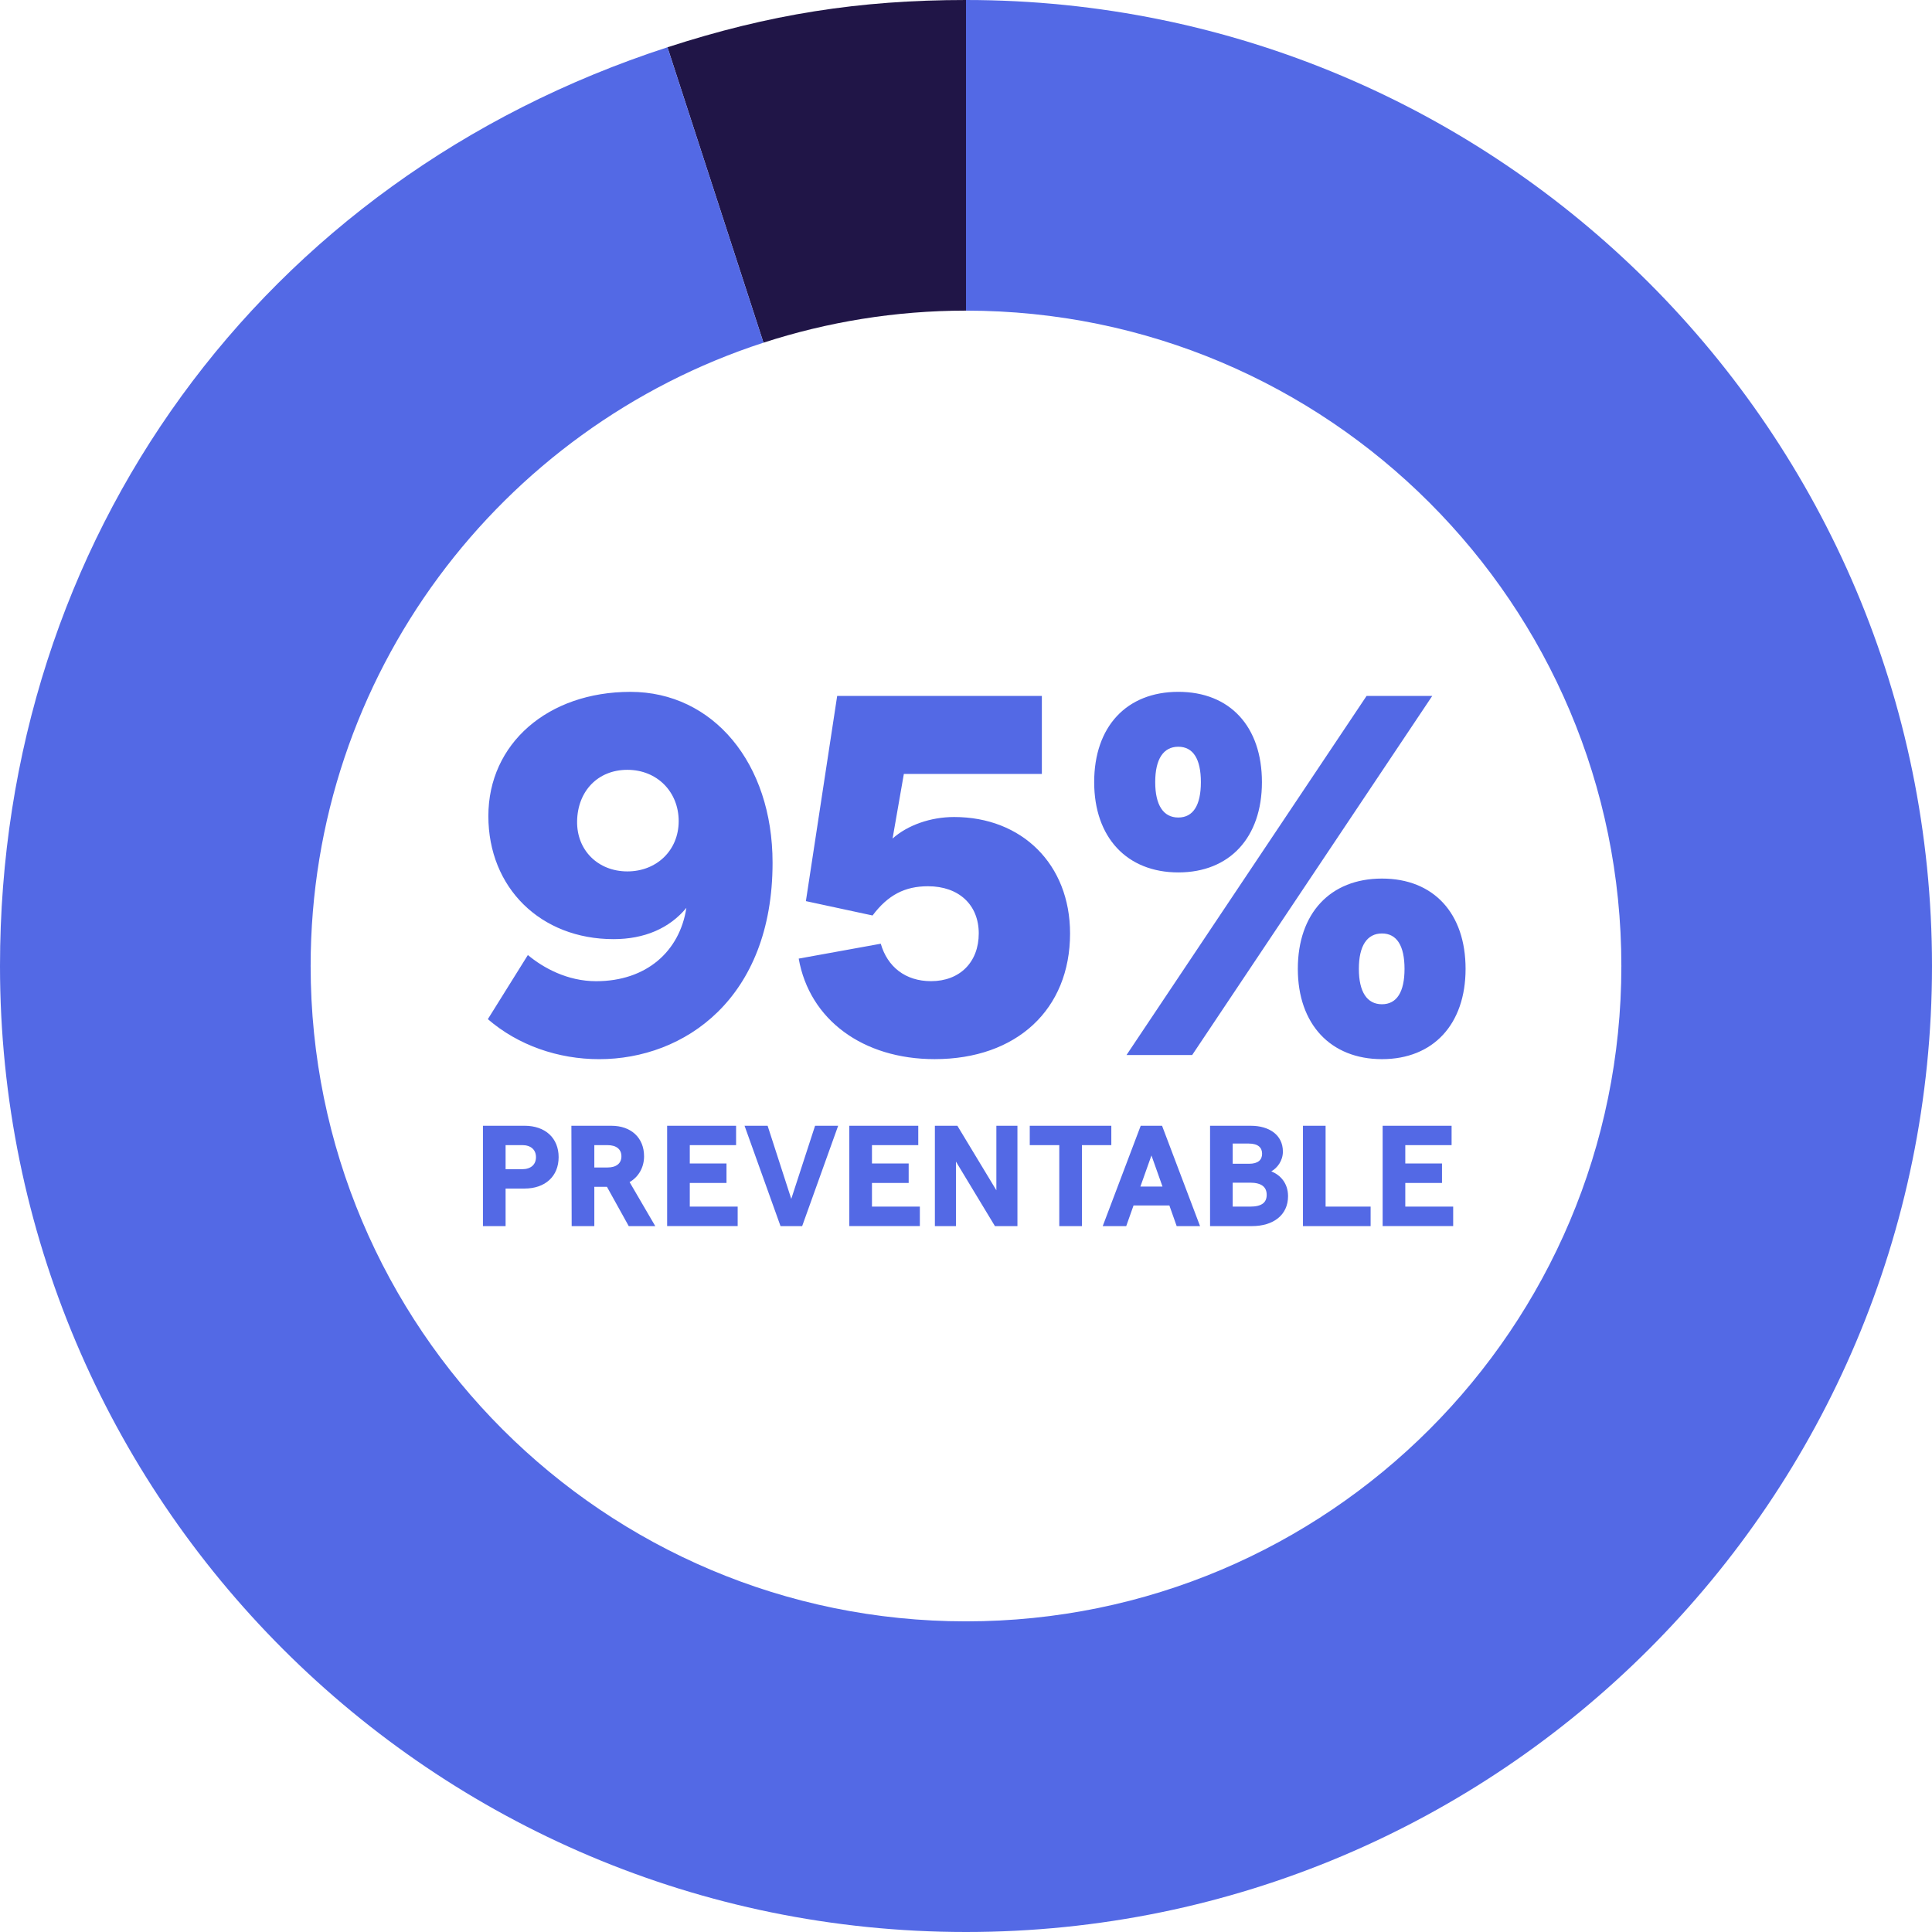
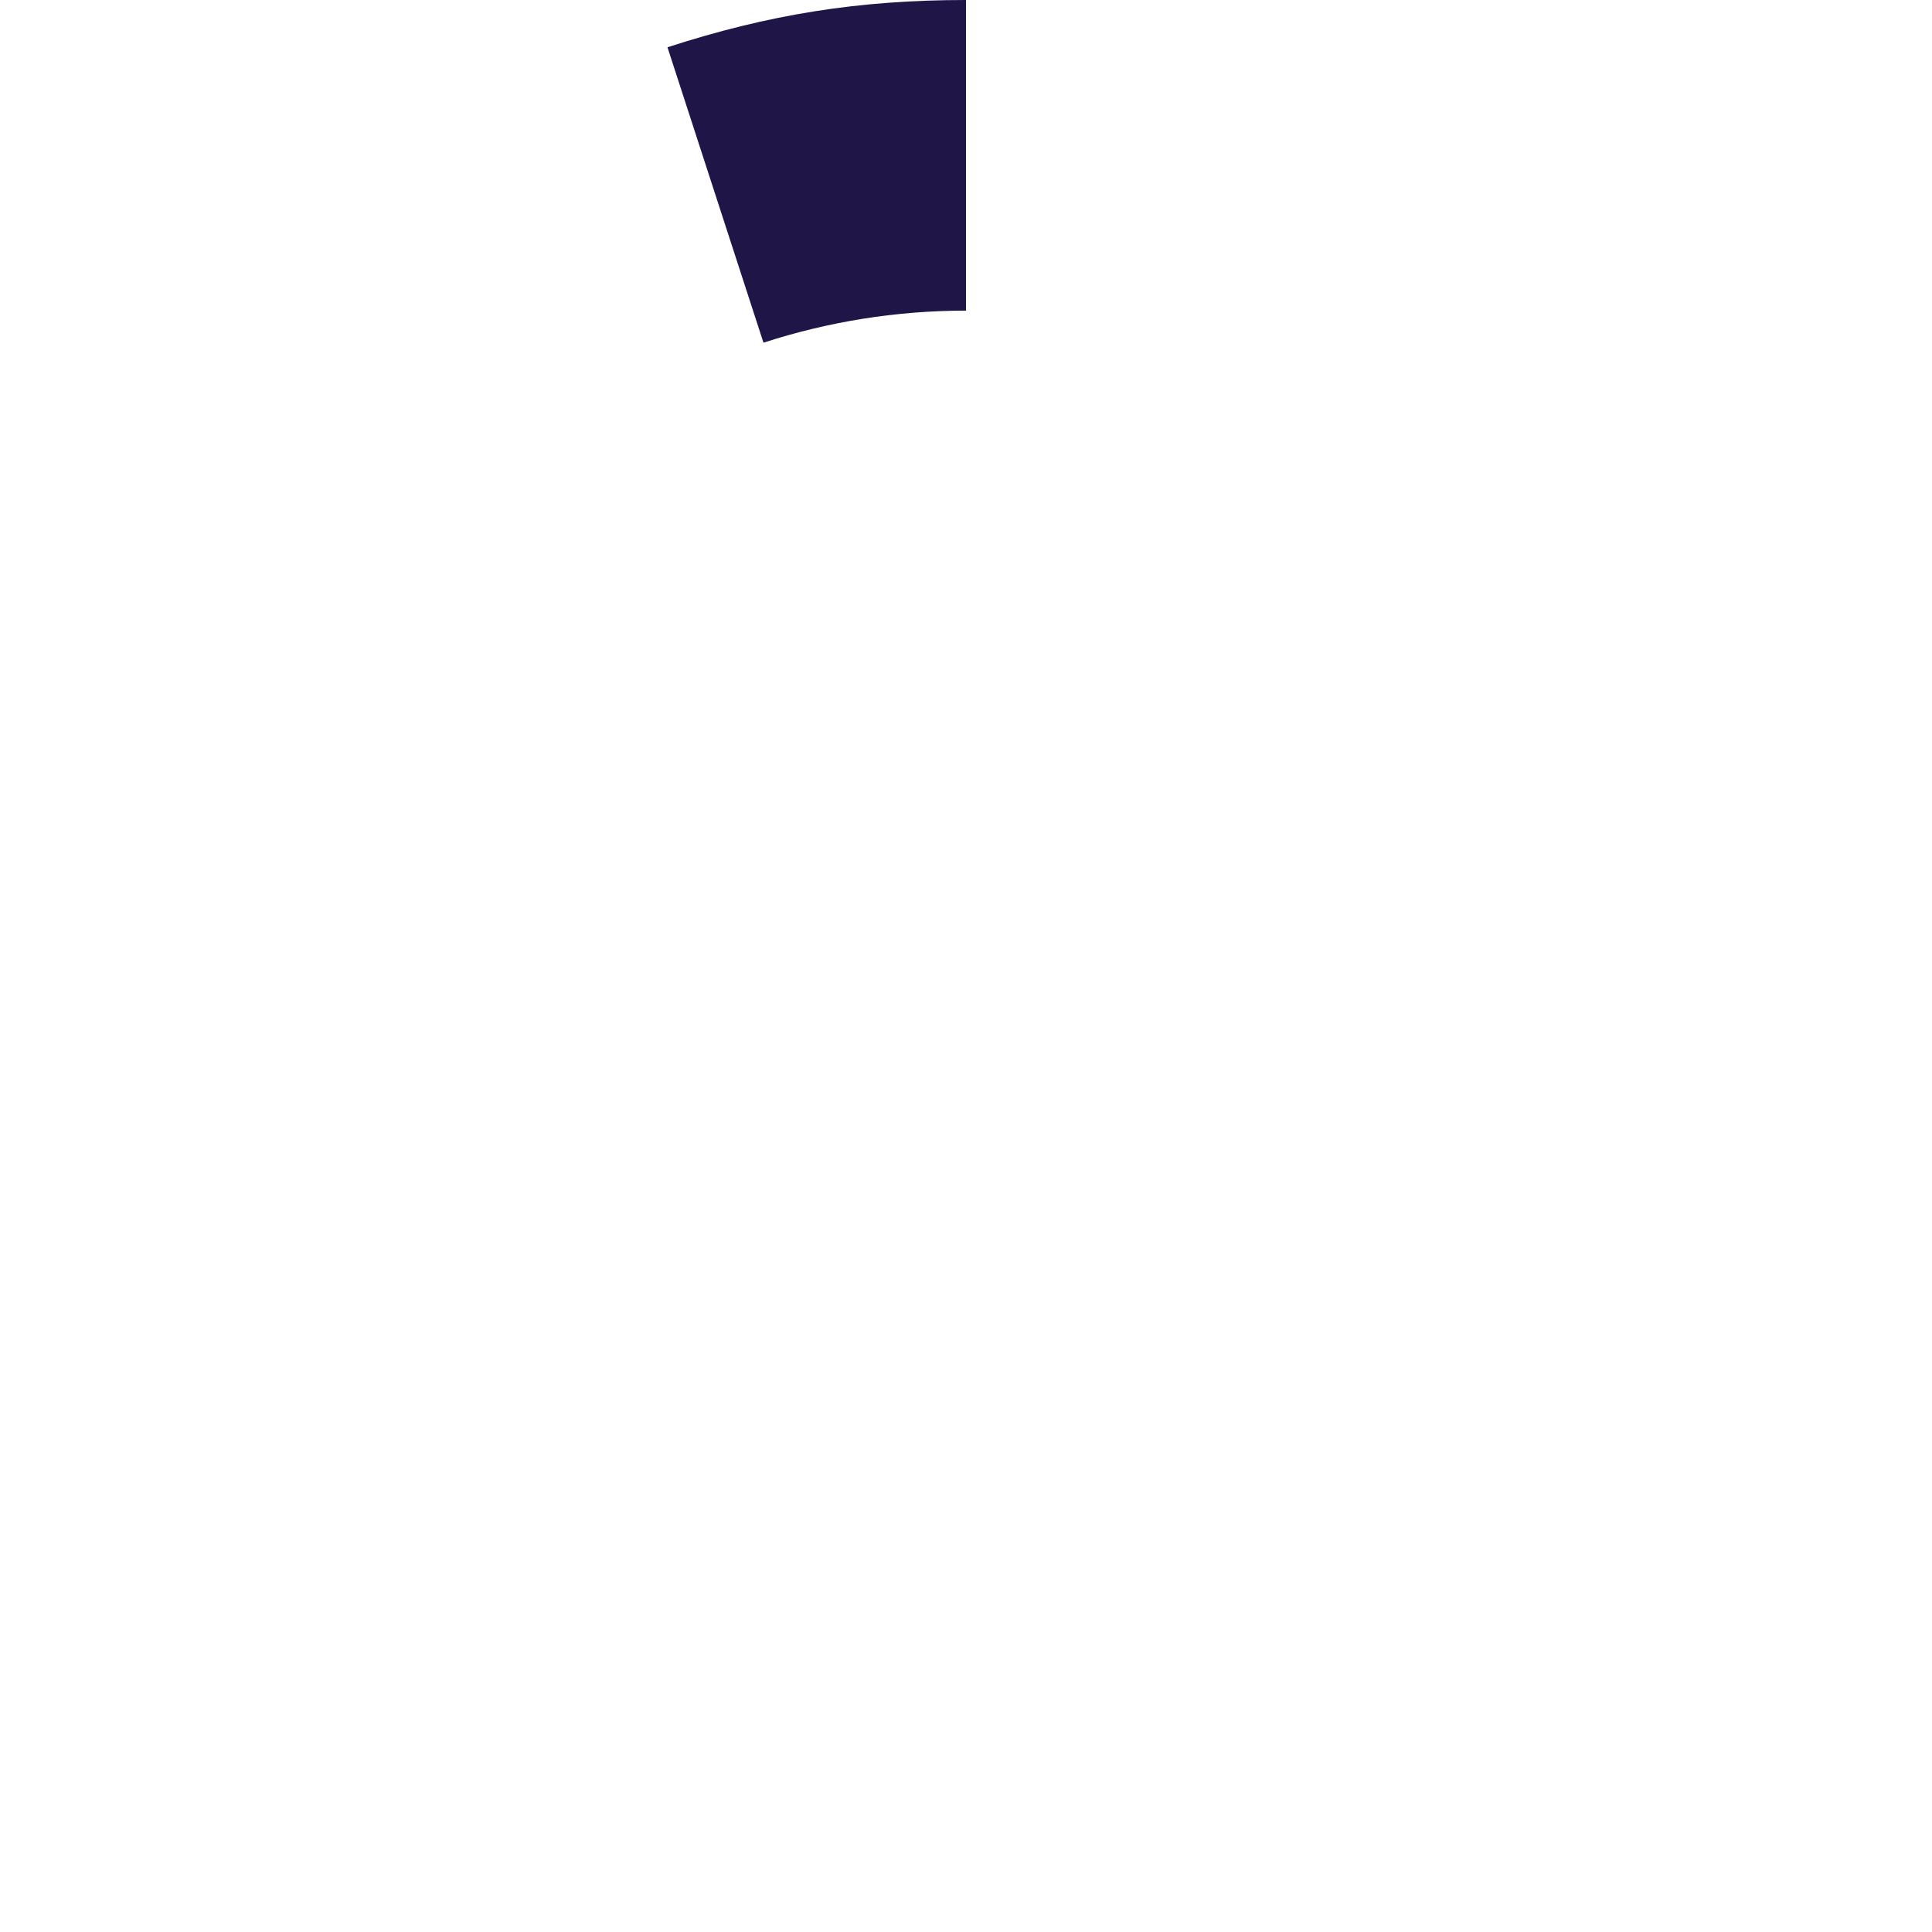
<svg xmlns="http://www.w3.org/2000/svg" id="a" viewBox="0 0 1026.88 1026.88">
  <defs>
    <style>.b{fill:#201547;}.c{fill:#5369e5;}</style>
  </defs>
  <path class="b" d="M513.44,165.11V0C456.73,0,408.71,7.6,354.77,25.13l51.02,157.01c33.91-11.01,70.06-17.04,107.64-17.04" />
-   <path class="c" d="M1026.88,513.44C1026.88,229.87,797.01,0,513.44,0V165.11c192.38,0,348.33,155.95,348.33,348.33s-155.96,348.33-348.33,348.33-348.33-155.95-348.33-348.33c0-154.8,101.01-285.94,240.69-331.3L354.78,25.13C139.03,95.23,0,286.59,0,513.44c0,283.57,229.87,513.44,513.44,513.44s513.44-229.87,513.44-513.44" />
-   <path class="c" d="M256.69,598.35h22.1c11.05,0,18.13,6.55,18.13,16.69s-7.09,16.69-18.13,16.69h-10.06v19.96h-12.04v-53.33Zm20.88,23.09c4.57,0,7.31-2.44,7.31-6.4s-2.74-6.4-7.31-6.4h-8.84v12.8h8.84Zm56.61,30.25l-11.58-20.88h-6.71v20.88h-12.04l-.15-53.33h21.26c10.51,0,17.37,6.4,17.37,16.23,0,5.79-2.82,10.9-7.69,13.71l13.64,23.39h-14.09Zm-18.29-31.16h7.01c4.72,0,7.39-2.21,7.39-5.94s-2.67-5.94-7.39-5.94h-7.01v11.89Zm38.7-22.17h36.65v10.28h-24.61v9.75h19.51v10.36h-19.51v12.57h25.45v10.36h-37.49v-53.33Zm41.14,0h12.27l12.57,38.86,12.65-38.86h12.27l-19.13,53.33h-11.5l-19.12-53.33Zm55.69,0h36.65v10.28h-24.61v9.75h19.51v10.36h-19.51v12.57h25.45v10.36h-37.49v-53.33Zm45.48,0h11.96l20.72,34.29v-34.29h11.2v53.33h-11.96l-20.72-34.29v34.29h-11.2v-53.33Zm66.13,10.28h-15.7v-10.28h43.35v10.28h-15.62v43.05h-12.04v-43.05Zm58.51,32.08h-19.05l-3.89,10.97h-12.49l20.19-53.33h11.35l20.19,53.33h-12.42l-3.88-10.97Zm-3.66-10.06l-5.87-16.53-5.87,16.53h11.73Zm25.29-32.3h21.71c9.6,0,16.99,4.8,16.99,13.71,0,5.03-3.12,8.84-6.17,10.52,4.8,1.9,8.91,6.25,8.91,13.18,0,10.13-7.92,15.92-19.2,15.92h-22.25v-53.33Zm20.72,20.19c4.8,0,6.93-2.06,6.93-5.33s-2.13-5.41-7.16-5.41h-8.46v10.74h8.69Zm.53,22.78c6.17,0,8.84-2.13,8.84-6.25s-2.67-6.48-8.84-6.48h-9.22v12.72h9.22Zm28.11-42.97h12.04v42.97h23.93v10.36h-35.96v-53.33Zm42.36,0h36.65v10.28h-24.61v9.75h19.51v10.36h-19.51v12.57h25.45v10.36h-37.49v-53.33Zm-475.32-164.65c0-38.45,31.63-65.98,75.53-65.98s75.53,37.9,75.53,90.8c0,72.25-46.9,104.43-92.16,104.43-21.81,0-43.08-7.36-59.17-21.27l21.27-34.08c8.18,6.82,20.99,13.91,36.26,13.91,26.72,0,44.44-15.81,47.99-38.99-9,10.91-22.36,16.63-38.72,16.63-38.72,0-66.53-27.27-66.53-65.44Zm47.17,2.73c-.27,15.54,11.18,26.72,26.72,26.72s27.27-11.18,27.27-26.72-11.45-27.27-27.27-27.27-26.45,11.45-26.72,27.27Zm117.78,73.07l43.62-7.91c3.54,12.27,13.09,19.9,26.72,19.9,15.27,0,25.36-10.09,25.36-25.36s-10.63-25.09-26.99-25.09c-12.27,0-21.27,4.64-29.45,15.54l-35.44-7.63,16.63-109.07h108.79v41.45h-73.35l-6,34.36c7.91-7.09,20.18-11.45,32.72-11.45,35.99,0,61.62,25.09,61.62,61.89,0,40.36-28.36,66.8-71.98,66.8-38.17,0-66.53-20.99-72.25-53.44Zm157.05-93.8c0-29.45,17.18-47.99,44.72-47.99s44.44,18.54,44.44,47.99-17.18,47.99-44.44,47.99-44.72-18.54-44.72-47.99Zm144.78-45.81h34.9l-127.6,190.86h-34.9l127.6-190.86Zm-88.07,45.81c0-12.27-4.09-18.81-12-18.81s-12.27,6.54-12.27,18.81,4.36,18.81,12.27,18.81,12-6.54,12-18.81Zm51.53,99.25c0-29.45,17.18-47.99,44.72-47.99s44.44,18.54,44.44,47.99-17.18,47.99-44.44,47.99-44.72-18.54-44.72-47.99Zm56.71,0c0-12.27-4.09-18.81-12-18.81s-12.27,6.54-12.27,18.81,4.36,18.81,12.27,18.81,12-6.54,12-18.81Z" />
</svg>